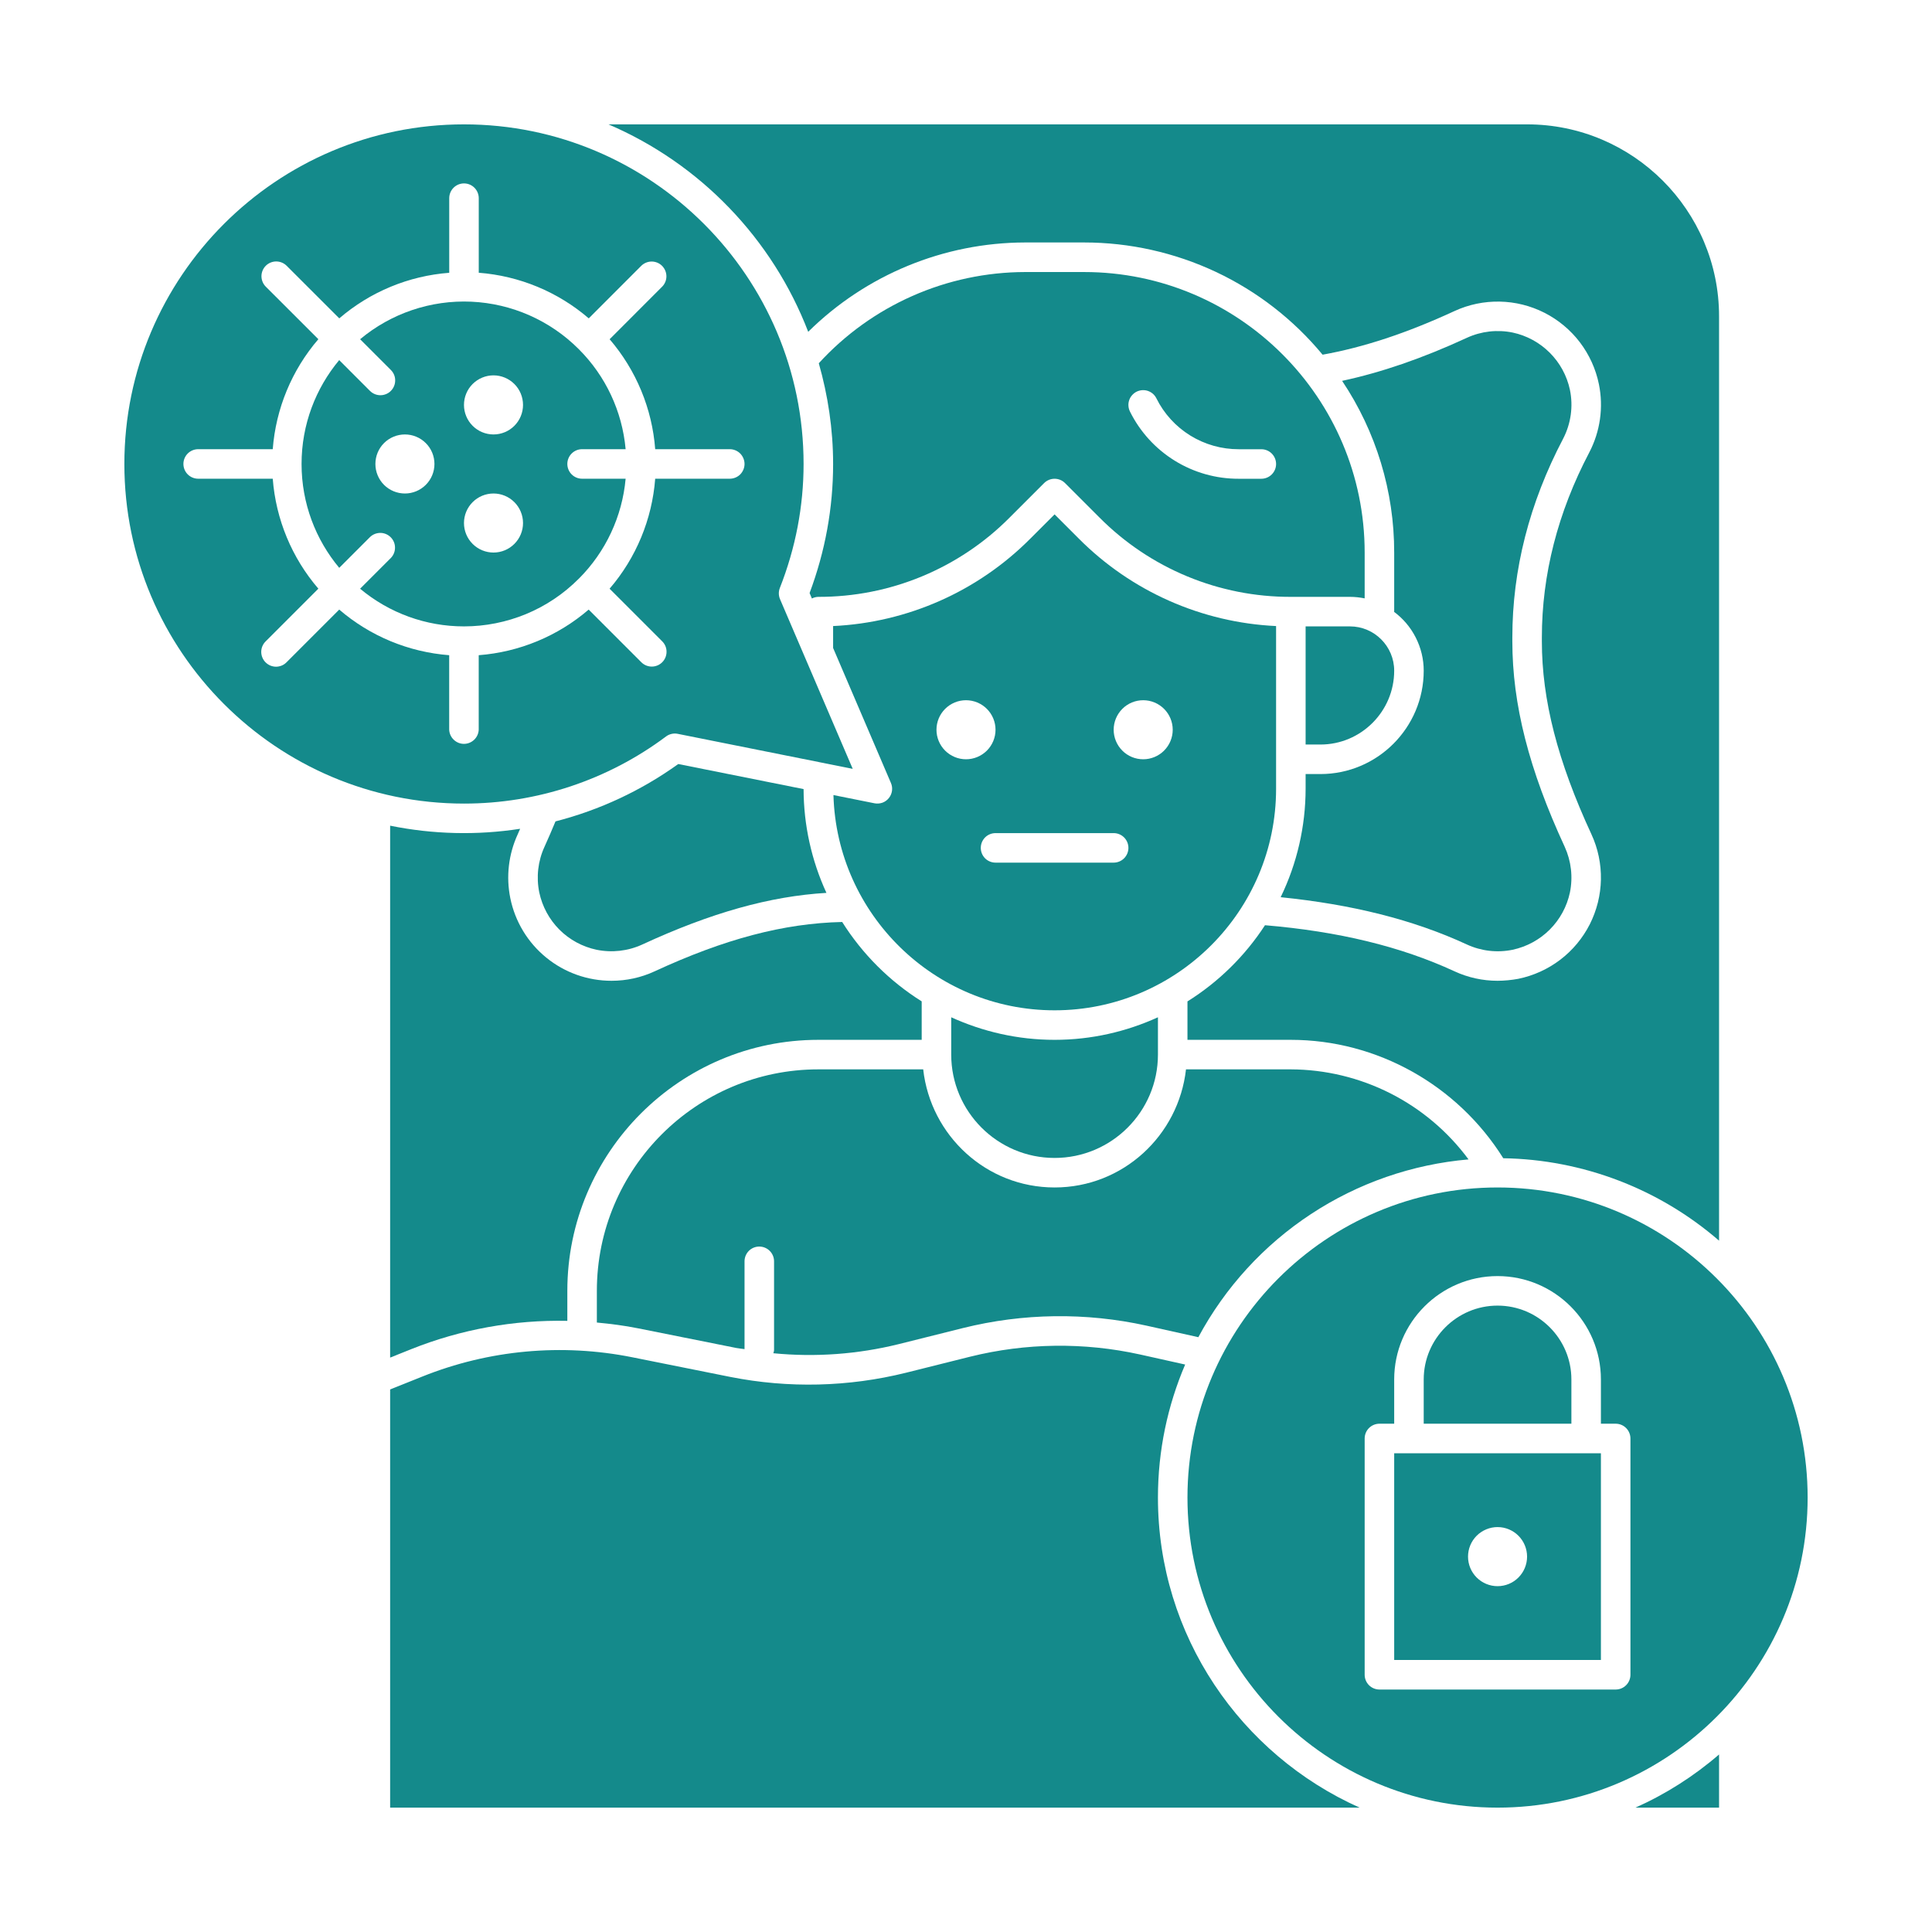
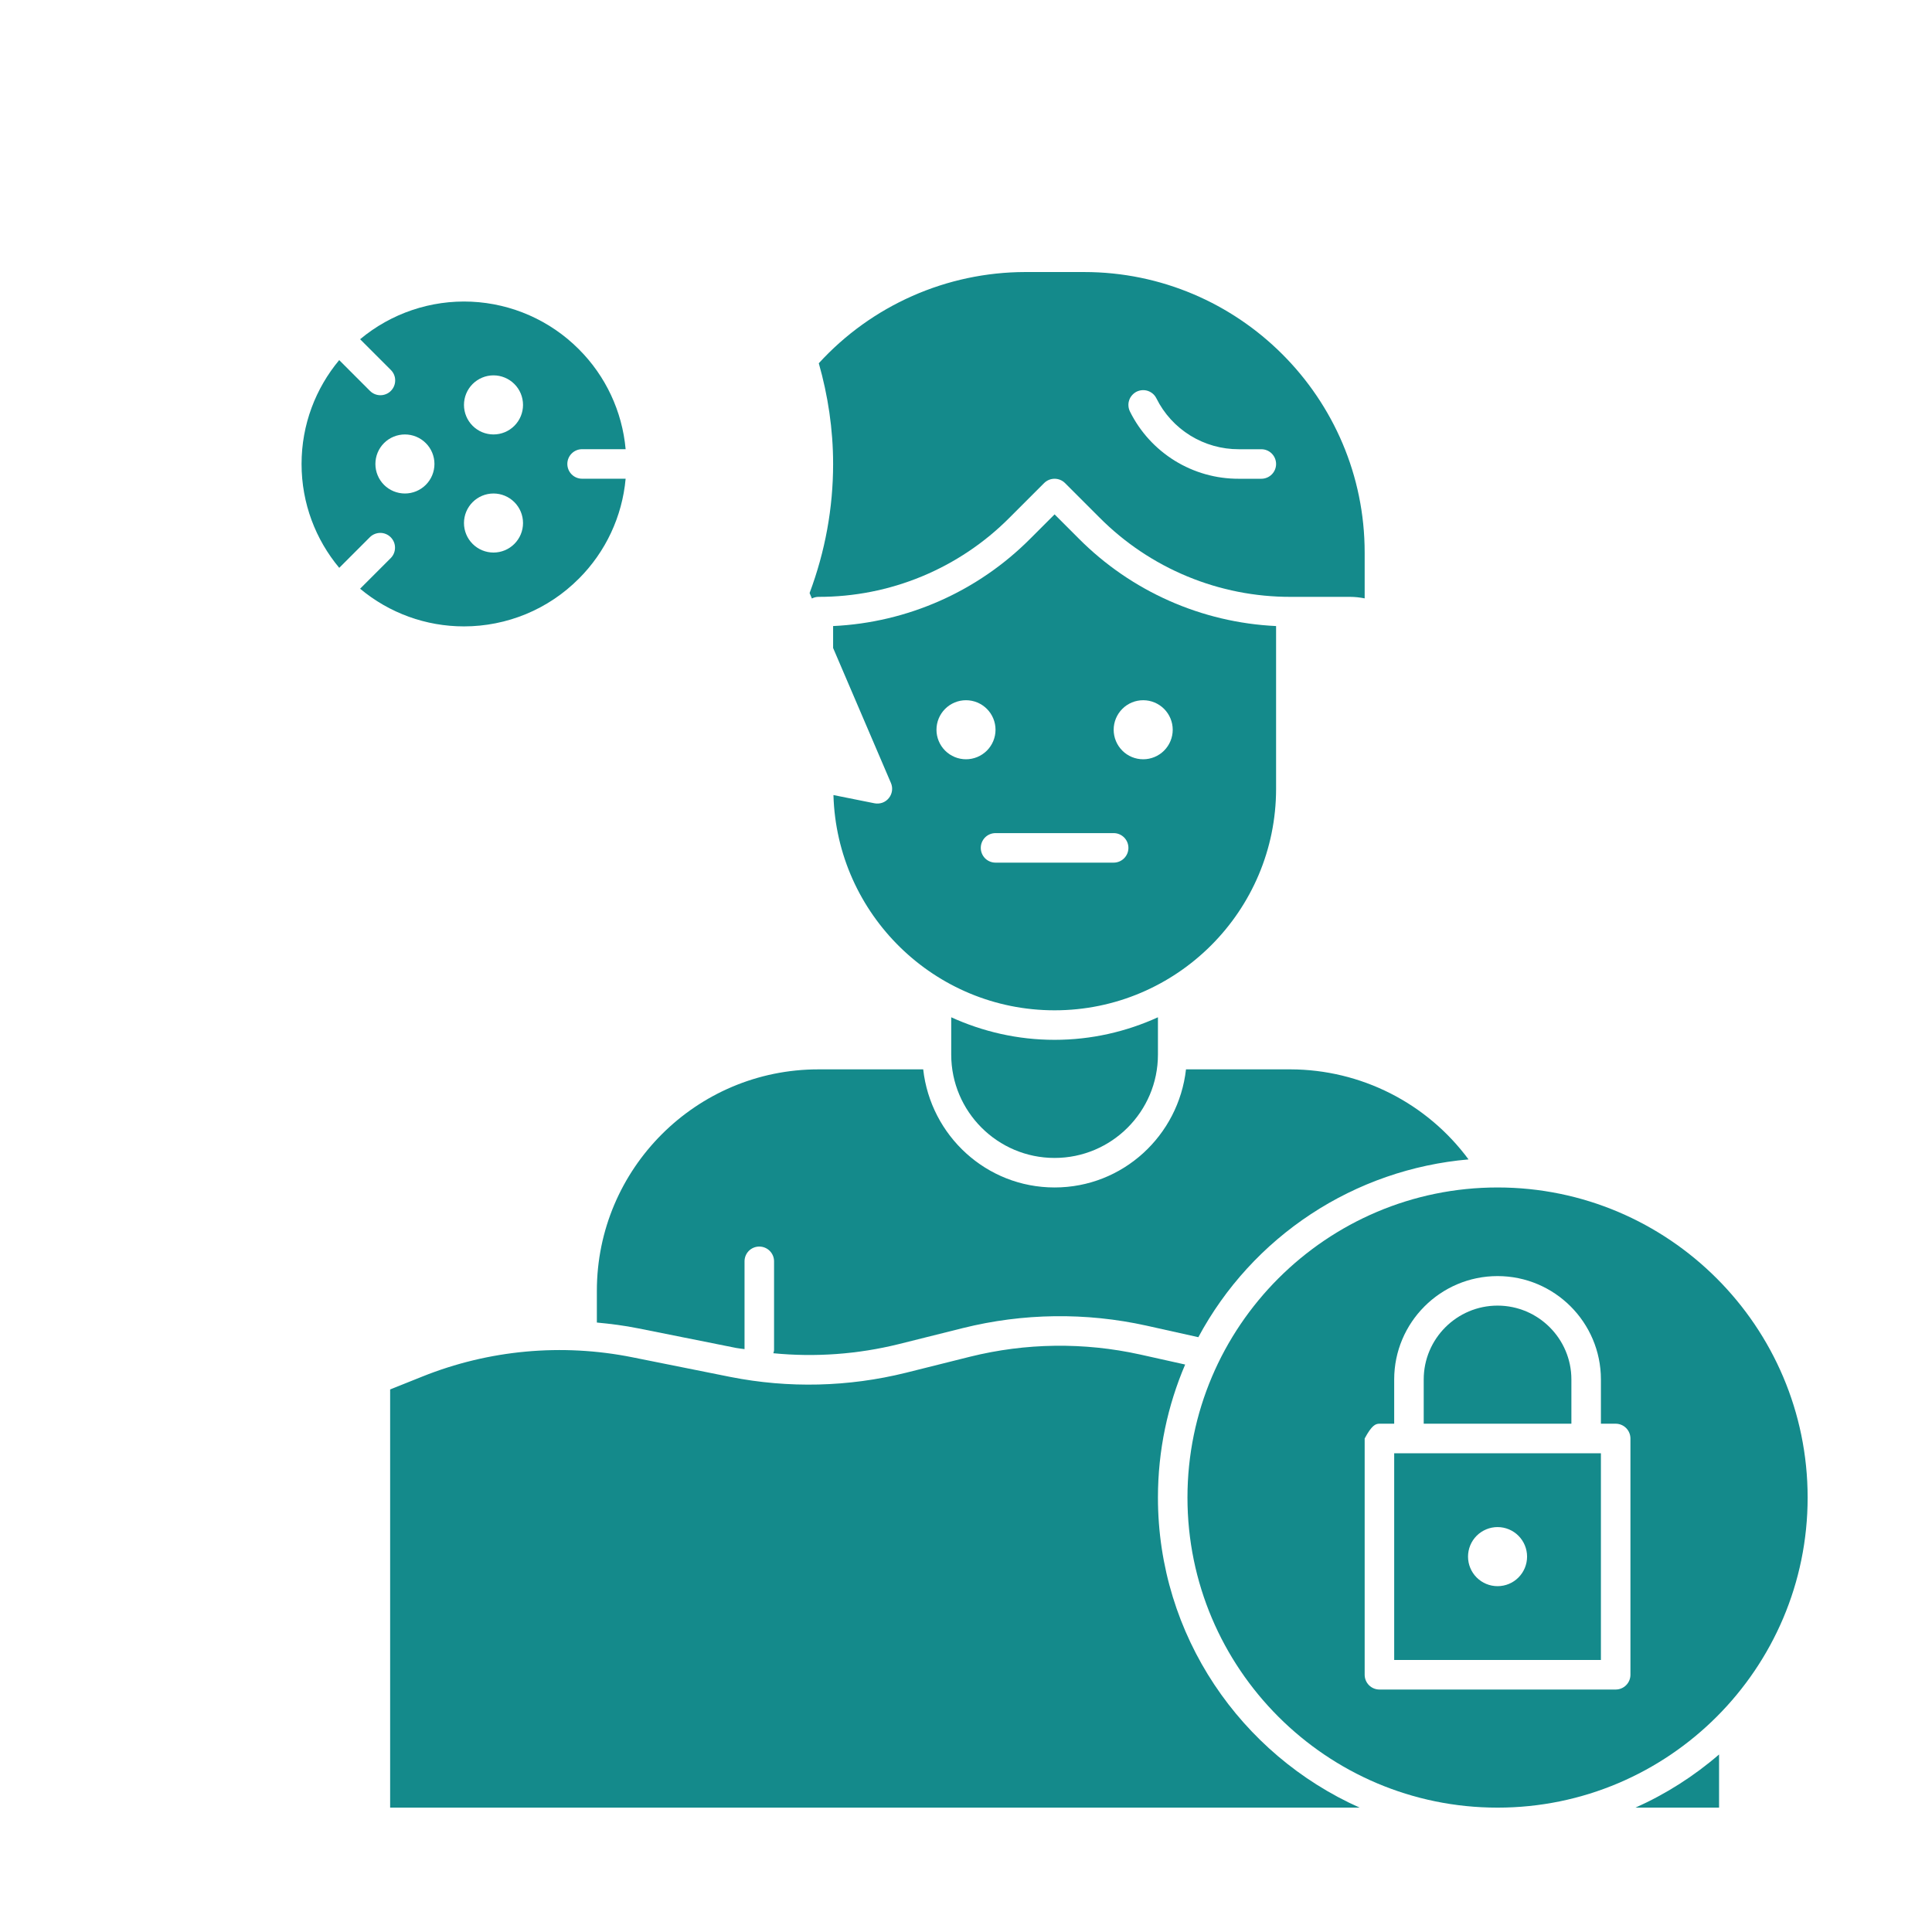
<svg xmlns="http://www.w3.org/2000/svg" width="46" height="46" viewBox="0 0 46 46" fill="none">
  <path d="M19.331 14.25C19.378 14.225 19.431 14.212 19.484 14.211C20.33 14.213 21.168 14.048 21.95 13.724C22.731 13.4 23.441 12.925 24.037 12.325L24.86 11.502C24.926 11.436 25.016 11.399 25.109 11.399C25.202 11.399 25.292 11.436 25.358 11.502L26.181 12.325C26.778 12.925 27.487 13.4 28.269 13.724C29.05 14.048 29.888 14.213 30.734 14.211H32.141C32.261 14.211 32.378 14.224 32.492 14.247V13.156C32.492 9.473 29.495 6.477 25.812 6.477H24.406C23.482 6.479 22.568 6.673 21.723 7.047C20.877 7.421 20.119 7.966 19.495 8.649C19.712 9.412 19.836 10.214 19.836 11.047C19.836 12.093 19.648 13.127 19.276 14.12L19.331 14.25ZM27.061 9.326C27.102 9.306 27.148 9.293 27.194 9.29C27.24 9.287 27.286 9.292 27.33 9.307C27.374 9.322 27.414 9.345 27.449 9.375C27.484 9.405 27.512 9.442 27.533 9.484C27.714 9.849 27.994 10.156 28.34 10.37C28.687 10.584 29.087 10.697 29.494 10.696H30.031C30.125 10.696 30.214 10.733 30.28 10.799C30.346 10.865 30.383 10.954 30.383 11.048C30.383 11.141 30.346 11.23 30.28 11.296C30.214 11.362 30.125 11.399 30.031 11.399H29.494C28.956 11.401 28.428 11.252 27.97 10.969C27.513 10.686 27.143 10.281 26.904 9.799C26.884 9.758 26.871 9.713 26.868 9.666C26.864 9.62 26.87 9.574 26.885 9.53C26.899 9.486 26.922 9.446 26.953 9.411C26.983 9.376 27.02 9.347 27.061 9.326ZM22.648 24.221V25.109C22.648 26.466 23.752 27.57 25.109 27.57C26.466 27.57 27.57 26.466 27.57 25.109V24.221C26.819 24.563 25.987 24.758 25.109 24.758C24.232 24.758 23.4 24.563 22.648 24.221Z" fill="#148A8B" />
-   <path d="M37.217 10.446C37.403 10.088 37.461 9.677 37.379 9.281C37.308 8.947 37.141 8.64 36.899 8.398C36.657 8.156 36.35 7.989 36.016 7.918C35.649 7.843 35.268 7.886 34.928 8.042C33.857 8.537 32.881 8.869 31.955 9.068C32.765 10.277 33.197 11.7 33.195 13.156V14.562H33.185C33.406 14.725 33.585 14.936 33.709 15.181C33.833 15.425 33.898 15.695 33.898 15.969C33.898 17.326 32.795 18.43 31.438 18.43H31.086V18.781C31.085 19.675 30.882 20.558 30.492 21.362C32.181 21.533 33.646 21.895 34.928 22.489C35.268 22.645 35.649 22.689 36.016 22.613C36.35 22.541 36.657 22.375 36.899 22.133C37.141 21.891 37.308 21.584 37.379 21.249C37.454 20.883 37.41 20.502 37.255 20.162C36.404 18.323 36.008 16.769 36.008 15.268V15.177C36.008 13.566 36.414 11.974 37.217 10.446Z" fill="#148A8B" />
-   <path d="M33.195 15.969C33.195 15.387 32.722 14.914 32.141 14.914H31.086V17.727H31.438C32.406 17.727 33.195 16.938 33.195 15.969ZM12.384 19.733C11.356 19.892 10.308 19.866 9.289 19.659V32.324L9.793 32.122C10.974 31.651 12.237 31.422 13.508 31.449V30.734C13.508 27.439 16.189 24.758 19.484 24.758H21.945V23.842C21.18 23.362 20.533 22.716 20.052 21.952C18.66 21.983 17.251 22.357 15.586 23.127C15.265 23.276 14.916 23.352 14.562 23.352C13.995 23.353 13.444 23.158 13.005 22.799C12.565 22.441 12.263 21.941 12.15 21.384C12.046 20.872 12.108 20.341 12.326 19.866C12.346 19.823 12.364 19.778 12.384 19.733Z" fill="#148A8B" />
-   <path d="M19.243 7.9C20.619 6.541 22.473 5.777 24.406 5.773H25.812C26.897 5.773 27.968 6.013 28.95 6.474C29.931 6.936 30.799 7.609 31.49 8.445C32.456 8.272 33.485 7.936 34.633 7.405C34.969 7.25 35.336 7.174 35.707 7.181C36.077 7.188 36.441 7.279 36.771 7.446C37.102 7.614 37.39 7.854 37.615 8.148C37.839 8.443 37.995 8.784 38.069 9.147C38.182 9.7 38.1 10.274 37.839 10.774C37.09 12.2 36.711 13.681 36.711 15.178V15.269C36.711 16.663 37.086 18.125 37.893 19.868C38.048 20.204 38.124 20.572 38.117 20.942C38.11 21.312 38.019 21.676 37.852 22.007C37.684 22.337 37.444 22.626 37.15 22.85C36.855 23.075 36.514 23.23 36.151 23.305C35.988 23.335 35.822 23.351 35.656 23.352C35.302 23.352 34.954 23.276 34.632 23.127C33.346 22.532 31.863 22.176 30.119 22.029C29.643 22.761 29.013 23.38 28.273 23.843V24.758H30.734C32.788 24.758 34.703 25.837 35.792 27.577C37.682 27.608 39.501 28.302 40.93 29.54V7.531C40.93 5.011 38.879 2.961 36.359 2.961H14.488C15.57 3.426 16.548 4.102 17.364 4.95C18.181 5.798 18.82 6.801 19.243 7.9ZM14.203 22.613C14.57 22.688 14.951 22.645 15.291 22.489C16.924 21.734 18.332 21.338 19.677 21.259C19.32 20.484 19.135 19.641 19.133 18.788L16.149 18.191C15.268 18.824 14.277 19.287 13.226 19.557C13.141 19.759 13.056 19.962 12.964 20.162C12.808 20.502 12.765 20.883 12.84 21.249C12.911 21.584 13.077 21.891 13.319 22.134C13.561 22.376 13.868 22.542 14.203 22.613Z" fill="#148A8B" />
  <path d="M18.413 32.22C19.414 32.318 20.423 32.244 21.398 32.003L22.925 31.621C24.358 31.264 25.855 31.244 27.297 31.563L28.532 31.838C29.168 30.653 30.09 29.646 31.213 28.907C32.336 28.168 33.626 27.721 34.965 27.605C34.476 26.943 33.838 26.404 33.104 26.032C32.369 25.66 31.558 25.464 30.734 25.461H28.238C28.06 27.039 26.734 28.273 25.109 28.273C23.485 28.273 22.158 27.039 21.981 25.461H19.484C16.576 25.461 14.211 27.826 14.211 30.734V31.489C14.539 31.52 14.868 31.561 15.193 31.627L17.532 32.095C17.596 32.108 17.662 32.111 17.727 32.122V30.031C17.727 29.938 17.764 29.849 17.829 29.783C17.895 29.717 17.985 29.68 18.078 29.68C18.171 29.68 18.261 29.717 18.327 29.783C18.393 29.849 18.43 29.938 18.43 30.031V32.141C18.43 32.169 18.42 32.194 18.413 32.22ZM20.822 19.126L19.844 18.93C19.923 21.769 22.252 24.055 25.109 24.055C28.017 24.055 30.383 21.689 30.383 18.781V14.906C28.611 14.823 26.935 14.08 25.684 12.822L25.109 12.247L24.534 12.822C23.284 14.08 21.607 14.823 19.836 14.906V15.428L21.213 18.643C21.238 18.702 21.247 18.766 21.238 18.829C21.229 18.893 21.203 18.953 21.163 19.002C21.123 19.052 21.07 19.09 21.01 19.112C20.949 19.133 20.884 19.138 20.822 19.126ZM27.219 16.672C27.405 16.672 27.584 16.746 27.716 16.878C27.848 17.01 27.922 17.189 27.922 17.375C27.922 17.561 27.848 17.74 27.716 17.872C27.584 18.004 27.405 18.078 27.219 18.078C27.032 18.078 26.853 18.004 26.722 17.872C26.59 17.74 26.516 17.561 26.516 17.375C26.516 17.189 26.59 17.01 26.722 16.878C26.853 16.746 27.032 16.672 27.219 16.672ZM26.516 19.836C26.609 19.836 26.698 19.873 26.764 19.939C26.83 20.005 26.867 20.094 26.867 20.188C26.867 20.281 26.83 20.37 26.764 20.436C26.698 20.502 26.609 20.539 26.516 20.539H23.703C23.61 20.539 23.52 20.502 23.454 20.436C23.389 20.37 23.352 20.281 23.352 20.188C23.352 20.094 23.389 20.005 23.454 19.939C23.52 19.873 23.61 19.836 23.703 19.836H26.516ZM23 16.672C23.186 16.672 23.365 16.746 23.497 16.878C23.629 17.01 23.703 17.189 23.703 17.375C23.703 17.561 23.629 17.74 23.497 17.872C23.365 18.004 23.186 18.078 23 18.078C22.814 18.078 22.635 18.004 22.503 17.872C22.371 17.74 22.297 17.561 22.297 17.375C22.297 17.189 22.371 17.01 22.503 16.878C22.635 16.746 22.814 16.672 23 16.672ZM33.547 34.602H33.195V39.523H38.117V34.602H37.766H33.547ZM35.656 37.766C35.47 37.766 35.291 37.692 35.159 37.56C35.027 37.428 34.953 37.249 34.953 37.062C34.953 36.876 35.027 36.697 35.159 36.565C35.291 36.434 35.47 36.359 35.656 36.359C35.843 36.359 36.022 36.434 36.153 36.565C36.285 36.697 36.359 36.876 36.359 37.062C36.359 37.249 36.285 37.428 36.153 37.56C36.022 37.692 35.843 37.766 35.656 37.766Z" fill="#148A8B" />
-   <path d="M43.039 35.656C43.039 31.585 39.727 28.273 35.656 28.273C31.585 28.273 28.273 31.585 28.273 35.656C28.273 39.727 31.585 43.039 35.656 43.039C39.727 43.039 43.039 39.727 43.039 35.656ZM38.82 39.875C38.82 39.968 38.783 40.058 38.717 40.124C38.651 40.19 38.562 40.227 38.469 40.227H32.844C32.751 40.227 32.661 40.19 32.595 40.124C32.529 40.058 32.492 39.968 32.492 39.875V34.25C32.492 34.157 32.529 34.067 32.595 34.001C32.661 33.935 32.751 33.898 32.844 33.898H33.195V32.844C33.195 31.487 34.299 30.383 35.656 30.383C37.013 30.383 38.117 31.487 38.117 32.844V33.898H38.469C38.562 33.898 38.651 33.935 38.717 34.001C38.783 34.067 38.82 34.157 38.82 34.25V39.875Z" fill="#148A8B" />
+   <path d="M43.039 35.656C43.039 31.585 39.727 28.273 35.656 28.273C31.585 28.273 28.273 31.585 28.273 35.656C28.273 39.727 31.585 43.039 35.656 43.039C39.727 43.039 43.039 39.727 43.039 35.656ZM38.82 39.875C38.82 39.968 38.783 40.058 38.717 40.124C38.651 40.19 38.562 40.227 38.469 40.227H32.844C32.751 40.227 32.661 40.19 32.595 40.124C32.529 40.058 32.492 39.968 32.492 39.875V34.25C32.661 33.935 32.751 33.898 32.844 33.898H33.195V32.844C33.195 31.487 34.299 30.383 35.656 30.383C37.013 30.383 38.117 31.487 38.117 32.844V33.898H38.469C38.562 33.898 38.651 33.935 38.717 34.001C38.783 34.067 38.82 34.157 38.82 34.25V39.875Z" fill="#148A8B" />
  <path d="M37.414 32.844C37.414 31.875 36.625 31.086 35.656 31.086C34.687 31.086 33.898 31.875 33.898 32.844V33.898H37.414V32.844ZM27.57 35.656C27.57 34.533 27.802 33.462 28.218 32.489L27.145 32.25C25.809 31.955 24.423 31.973 23.095 32.303L21.568 32.685C20.201 33.024 18.776 33.058 17.394 32.785L15.055 32.316C13.378 31.98 11.64 32.139 10.053 32.776L9.289 33.082V43.039H32.373C29.547 41.778 27.57 38.946 27.57 35.656ZM40.93 43.039V41.773C40.332 42.29 39.661 42.717 38.939 43.039H40.93ZM13.778 13.781L13.78 13.779L13.782 13.778C14.421 13.139 14.815 12.297 14.896 11.398H13.859C13.766 11.398 13.677 11.361 13.611 11.295C13.545 11.229 13.508 11.139 13.508 11.046C13.508 10.953 13.545 10.864 13.611 10.798C13.677 10.732 13.766 10.695 13.859 10.695H14.896C14.815 9.795 14.421 8.953 13.782 8.315L13.78 8.313L13.778 8.311C13.097 7.629 12.185 7.227 11.222 7.183C10.258 7.14 9.314 7.459 8.574 8.077L9.307 8.81C9.373 8.876 9.41 8.965 9.409 9.058C9.409 9.152 9.372 9.241 9.306 9.307C9.274 9.34 9.235 9.366 9.192 9.383C9.149 9.401 9.104 9.41 9.057 9.41C8.964 9.41 8.875 9.373 8.809 9.307L8.076 8.574C7.517 9.245 7.18 10.107 7.18 11.047C7.18 11.987 7.517 12.849 8.077 13.52L8.81 12.787C8.876 12.723 8.965 12.688 9.057 12.688C9.149 12.689 9.237 12.726 9.302 12.791C9.368 12.857 9.405 12.945 9.405 13.037C9.406 13.129 9.371 13.218 9.307 13.284L8.574 14.017C9.267 14.597 10.143 14.915 11.047 14.914C11.554 14.914 12.057 14.814 12.526 14.62C12.994 14.426 13.42 14.141 13.778 13.781ZM11.75 8.937C11.937 8.937 12.115 9.012 12.247 9.143C12.379 9.275 12.453 9.454 12.453 9.641C12.453 9.827 12.379 10.006 12.247 10.138C12.115 10.27 11.937 10.344 11.75 10.344C11.563 10.344 11.385 10.27 11.253 10.138C11.121 10.006 11.047 9.827 11.047 9.641C11.047 9.454 11.121 9.275 11.253 9.143C11.385 9.012 11.563 8.937 11.75 8.937ZM11.75 11.75C11.937 11.75 12.115 11.824 12.247 11.956C12.379 12.088 12.453 12.267 12.453 12.453C12.453 12.64 12.379 12.818 12.247 12.95C12.115 13.082 11.937 13.156 11.75 13.156C11.563 13.156 11.385 13.082 11.253 12.95C11.121 12.818 11.047 12.64 11.047 12.453C11.047 12.267 11.121 12.088 11.253 11.956C11.385 11.824 11.563 11.75 11.75 11.75ZM9.641 11.75C9.454 11.75 9.275 11.676 9.143 11.544C9.012 11.412 8.938 11.233 8.938 11.047C8.938 10.86 9.012 10.681 9.143 10.55C9.275 10.418 9.454 10.344 9.641 10.344C9.827 10.344 10.006 10.418 10.138 10.55C10.27 10.681 10.344 10.86 10.344 11.047C10.344 11.233 10.27 11.412 10.138 11.544C10.006 11.676 9.827 11.75 9.641 11.75Z" fill="#148A8B" />
-   <path d="M15.858 17.535C15.897 17.505 15.942 17.485 15.99 17.474C16.038 17.463 16.088 17.462 16.136 17.472L20.303 18.306L18.572 14.266C18.536 14.181 18.534 14.085 18.568 13.999C18.943 13.046 19.133 12.053 19.133 11.047C19.133 6.588 15.505 2.961 11.047 2.961C6.588 2.961 2.961 6.588 2.961 11.047C2.961 15.505 6.588 19.133 11.047 19.133C12.781 19.134 14.469 18.574 15.858 17.535ZM10.695 17.375V15.6C9.729 15.526 8.812 15.146 8.077 14.514L6.821 15.77C6.789 15.803 6.75 15.829 6.707 15.847C6.664 15.864 6.618 15.874 6.572 15.874C6.526 15.874 6.48 15.864 6.437 15.847C6.395 15.829 6.356 15.803 6.323 15.77C6.257 15.704 6.22 15.614 6.22 15.521C6.22 15.428 6.257 15.339 6.323 15.273L7.58 14.016C6.948 13.281 6.568 12.364 6.494 11.398H4.719C4.626 11.398 4.536 11.361 4.47 11.295C4.404 11.229 4.367 11.139 4.367 11.046C4.367 10.953 4.404 10.864 4.47 10.798C4.536 10.732 4.626 10.695 4.719 10.695H6.494C6.568 9.728 6.948 8.811 7.58 8.076L6.324 6.821C6.26 6.755 6.225 6.666 6.225 6.574C6.226 6.482 6.263 6.393 6.328 6.328C6.393 6.263 6.482 6.226 6.574 6.225C6.666 6.225 6.755 6.26 6.821 6.324L8.078 7.58C8.812 6.949 9.73 6.568 10.696 6.495V4.719C10.696 4.626 10.733 4.536 10.799 4.47C10.865 4.404 10.954 4.367 11.048 4.367C11.141 4.367 11.23 4.404 11.296 4.47C11.362 4.536 11.399 4.626 11.399 4.719V6.494C12.365 6.568 13.283 6.948 14.018 7.58L15.271 6.326C15.338 6.262 15.426 6.227 15.518 6.227C15.611 6.228 15.699 6.265 15.764 6.33C15.829 6.396 15.866 6.484 15.867 6.576C15.868 6.668 15.832 6.757 15.768 6.823L14.515 8.077C15.146 8.812 15.527 9.729 15.6 10.695H17.375C17.468 10.695 17.558 10.732 17.624 10.798C17.689 10.864 17.727 10.954 17.727 11.047C17.727 11.14 17.689 11.229 17.624 11.296C17.558 11.361 17.468 11.398 17.375 11.398H15.6C15.526 12.365 15.146 13.282 14.514 14.017L15.768 15.271C15.834 15.337 15.871 15.426 15.87 15.519C15.87 15.613 15.833 15.702 15.767 15.768C15.701 15.834 15.612 15.871 15.518 15.871C15.425 15.871 15.336 15.834 15.27 15.768L14.016 14.514C13.281 15.146 12.364 15.526 11.398 15.6V17.375C11.394 17.465 11.355 17.551 11.29 17.613C11.224 17.676 11.137 17.711 11.046 17.711C10.956 17.711 10.869 17.676 10.804 17.613C10.738 17.551 10.699 17.465 10.695 17.375Z" fill="#148A8B" />
</svg>